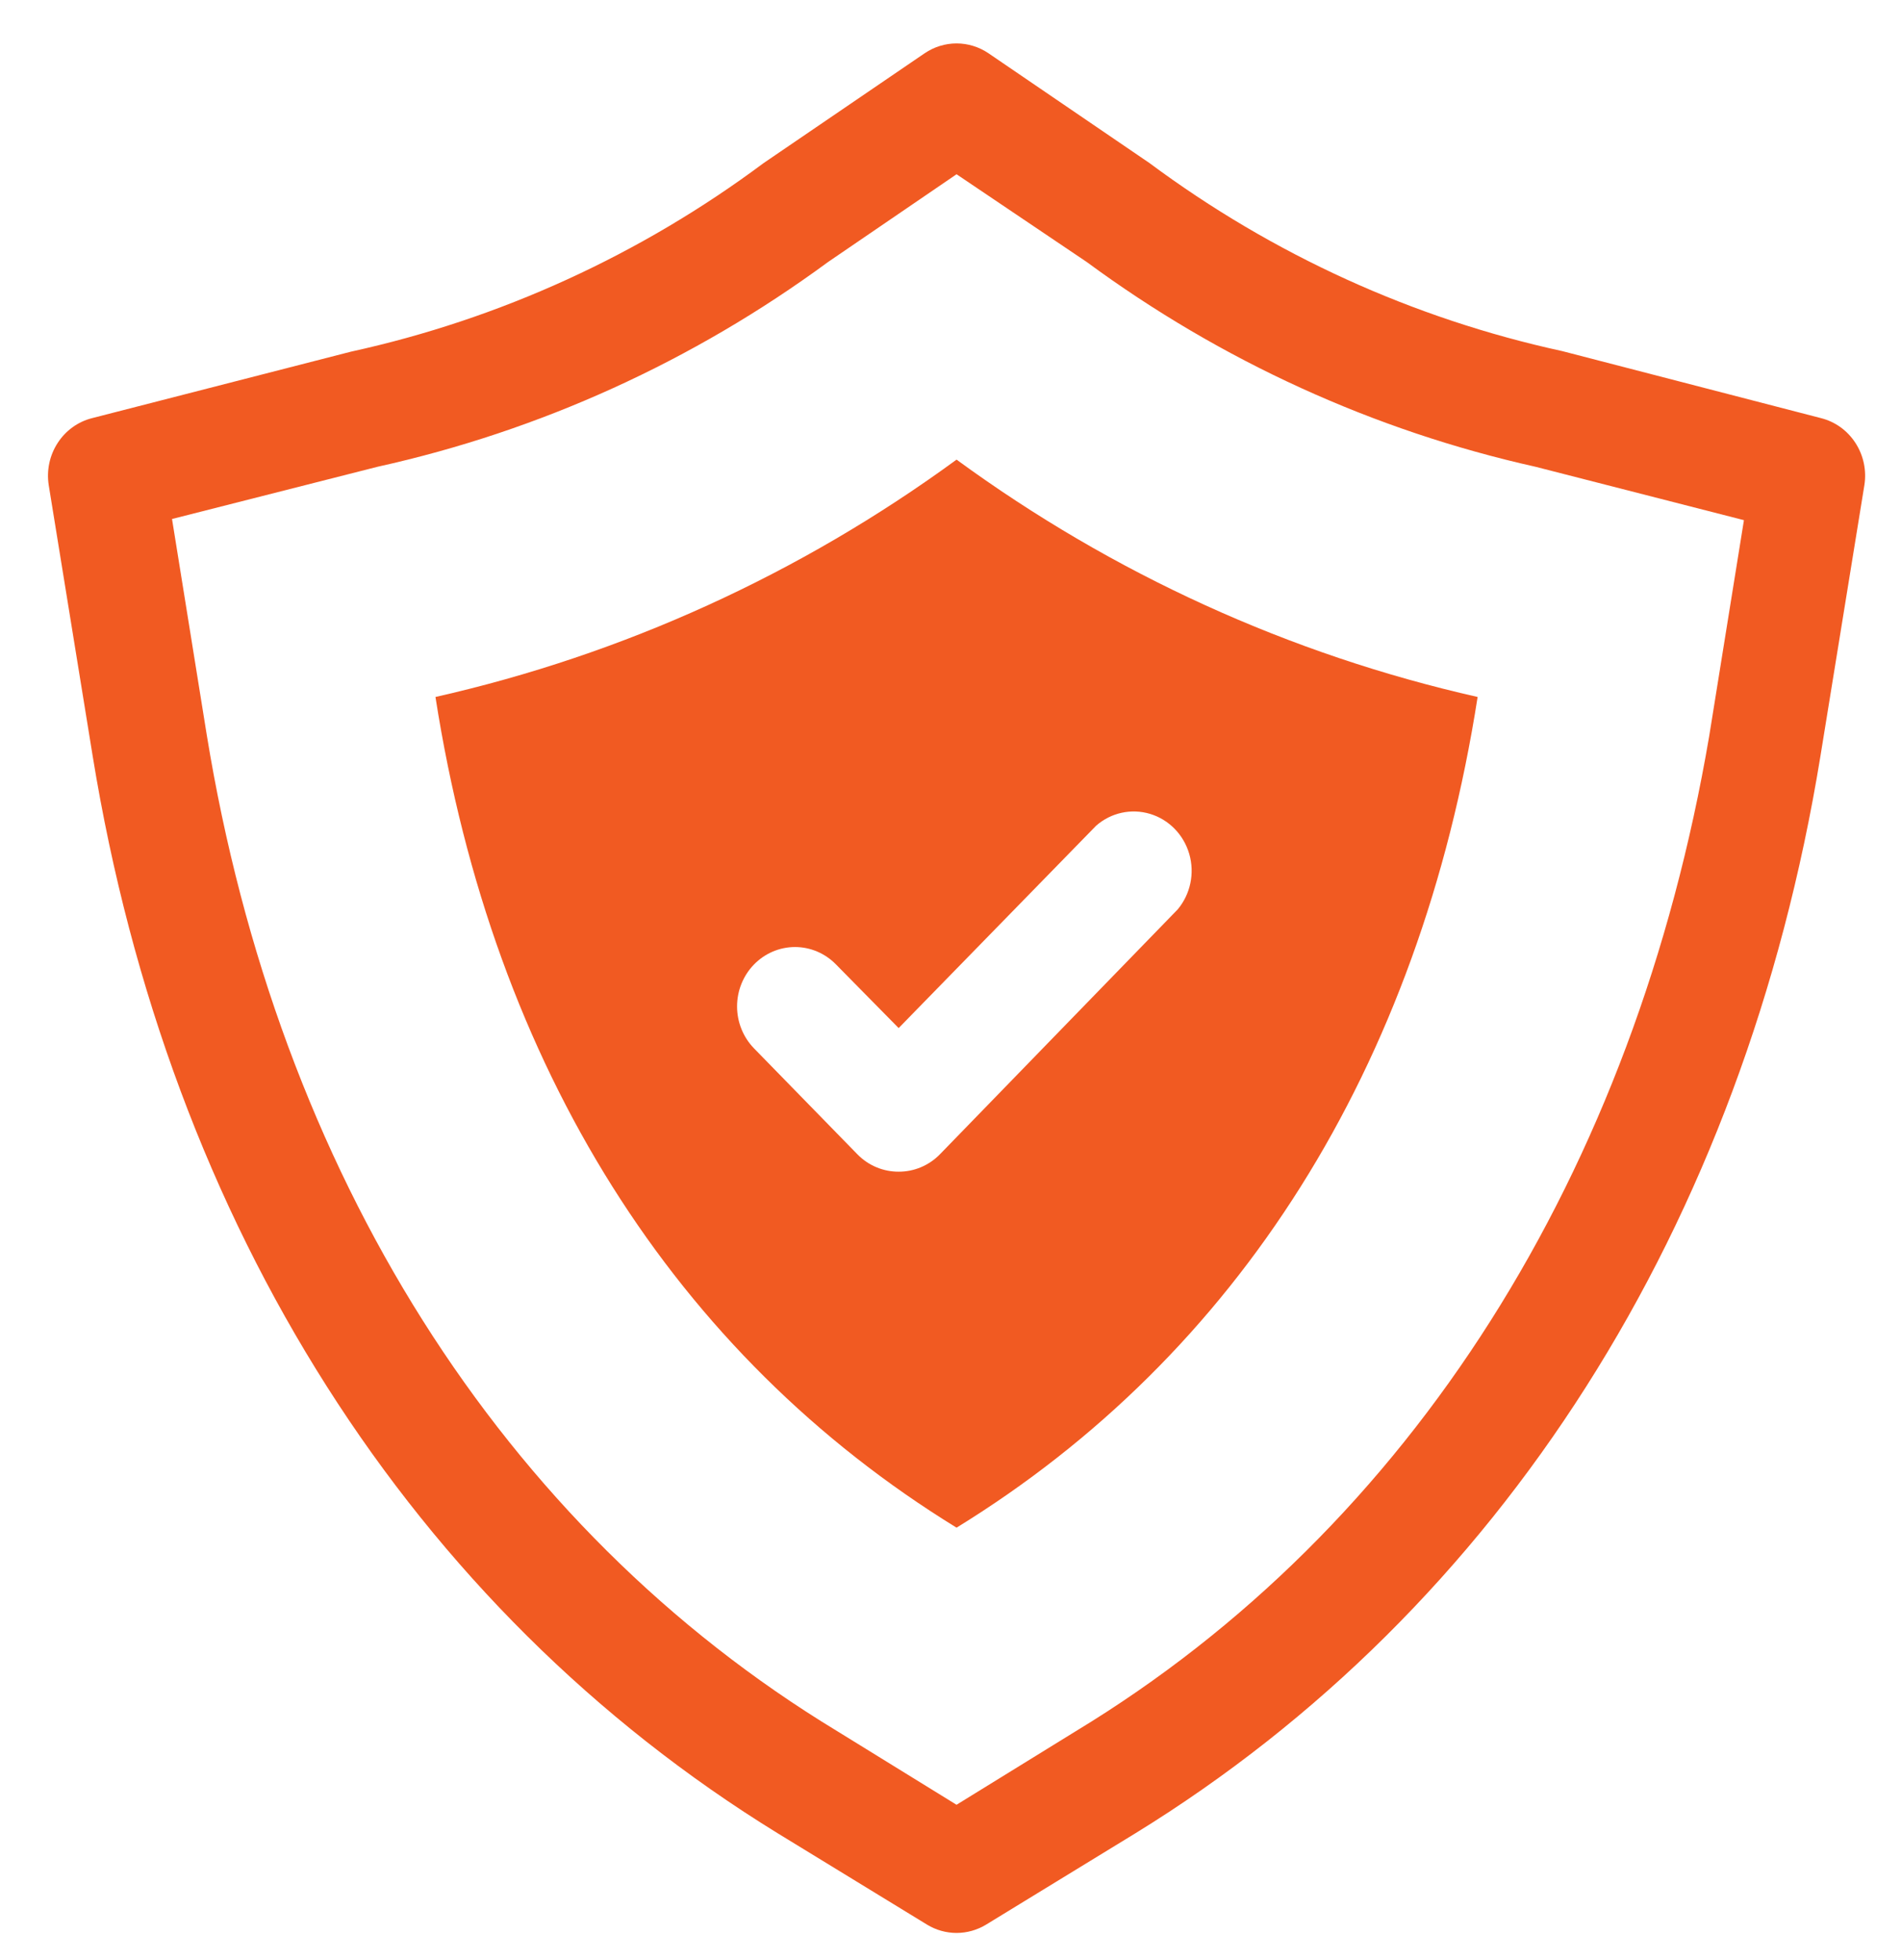
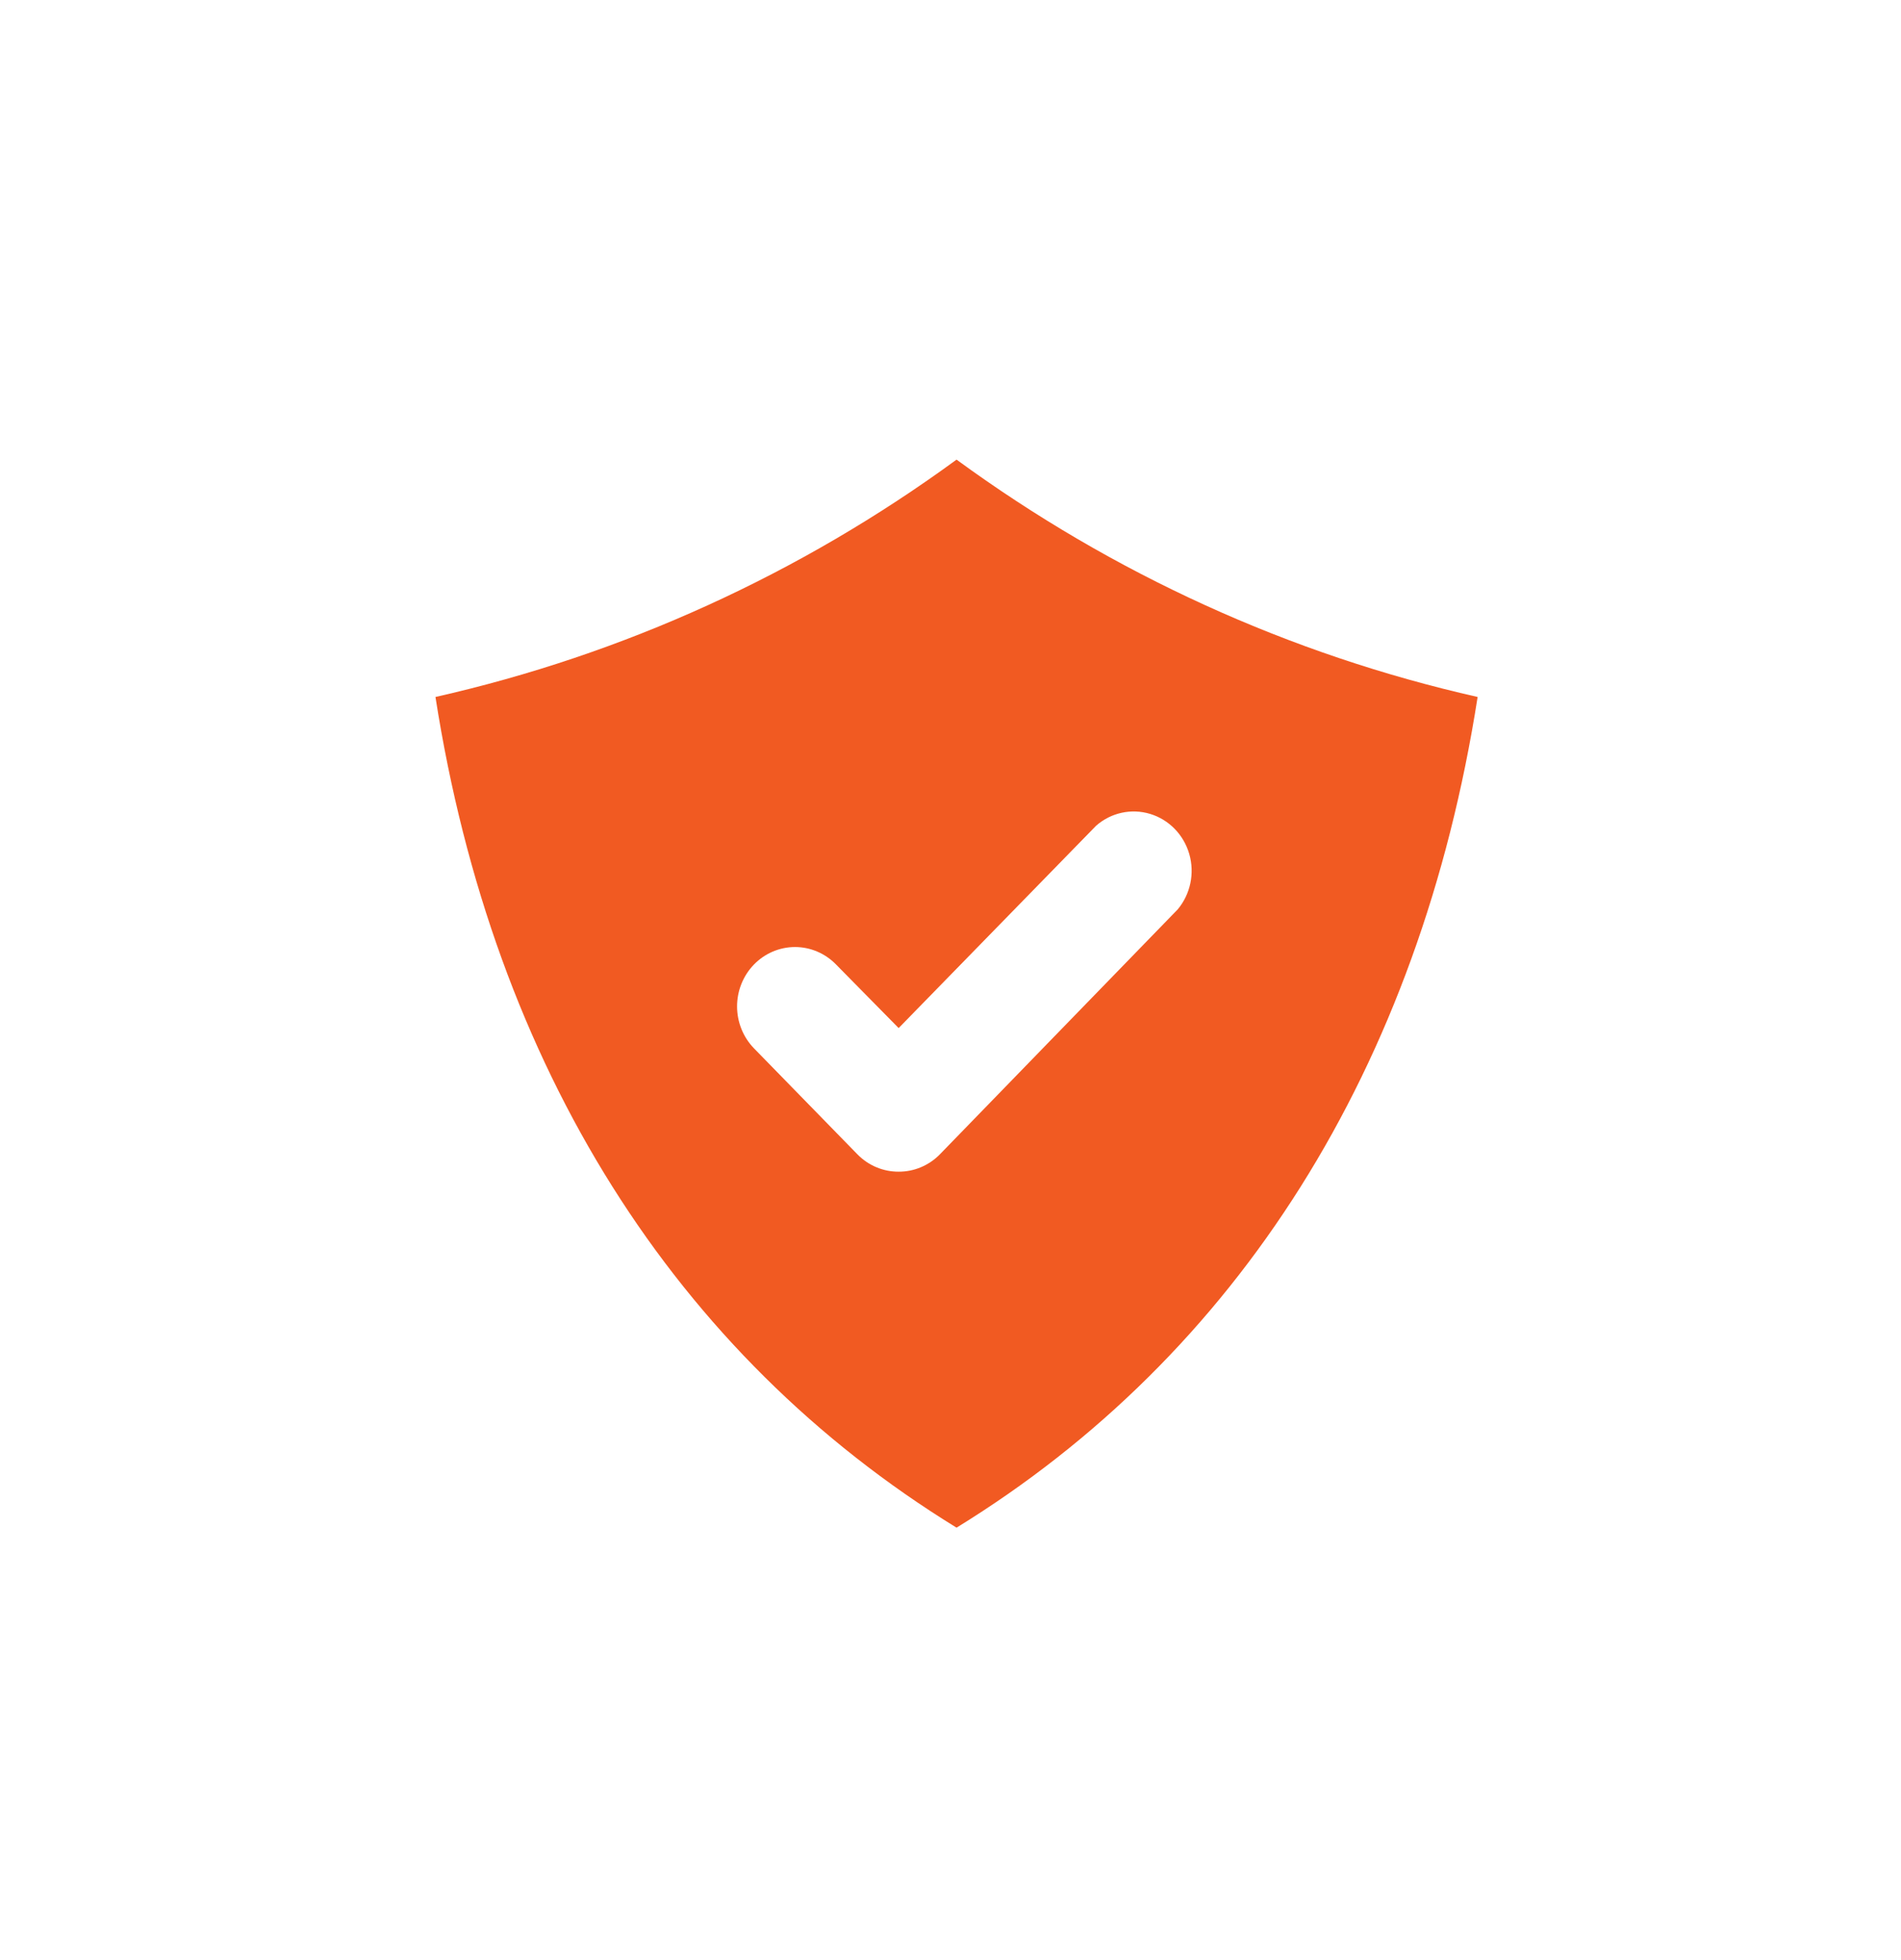
<svg xmlns="http://www.w3.org/2000/svg" width="98" height="101" viewBox="0 0 98 101" fill="none">
-   <path d="M49.312 99.624C48.776 99.623 48.251 99.476 47.79 99.195L40.089 94.486C21.255 82.896 8.719 63.17 4.78 38.981L2.512 25.005C2.393 24.247 2.557 23.47 2.973 22.83C3.387 22.189 4.022 21.733 4.75 21.55L18.092 18.125C25.772 16.444 33.022 13.132 39.373 8.4L47.671 2.743C48.158 2.414 48.729 2.238 49.312 2.238C49.896 2.238 50.467 2.414 50.954 2.743L59.252 8.4C65.605 13.121 72.855 16.424 80.532 18.095L93.874 21.55C94.603 21.732 95.238 22.189 95.652 22.83C96.068 23.47 96.232 24.247 96.112 25.005L93.845 38.981C89.904 63.17 77.369 82.896 58.536 94.485L50.835 99.195C50.374 99.475 49.849 99.623 49.313 99.624L49.312 99.624ZM8.868 26.749L10.659 37.88C14.33 60.388 25.852 78.736 43.163 89.226L49.311 93.018L55.459 89.226C72.771 78.737 84.292 60.388 88.112 37.941L89.903 26.809L79.158 24.057C70.826 22.196 62.953 18.605 56.027 13.506L49.312 8.981L42.685 13.506C35.733 18.616 27.829 22.208 19.465 24.057L8.868 26.749Z" fill="#F15A22" />
  <path d="M49.312 23.689C41.254 29.58 32.117 33.74 22.449 35.922C25.434 55.035 34.836 69.837 49.312 78.736C63.788 69.837 73.191 55.037 76.174 35.922C66.507 33.74 57.37 29.58 49.312 23.689ZM48.446 59.501C47.883 60.073 47.12 60.392 46.327 60.388C45.534 60.392 44.771 60.073 44.208 59.501L38.865 54.027C38.31 53.454 37.997 52.678 37.997 51.871C37.997 51.063 38.31 50.288 38.865 49.715C39.426 49.136 40.189 48.81 40.985 48.81C41.78 48.81 42.543 49.136 43.104 49.715L46.327 52.987L56.505 42.559V42.559C57.273 41.884 58.322 41.655 59.293 41.949C60.263 42.243 61.021 43.02 61.309 44.015C61.596 45.008 61.371 46.083 60.713 46.87L48.446 59.501Z" fill="#F15A22" />
</svg>